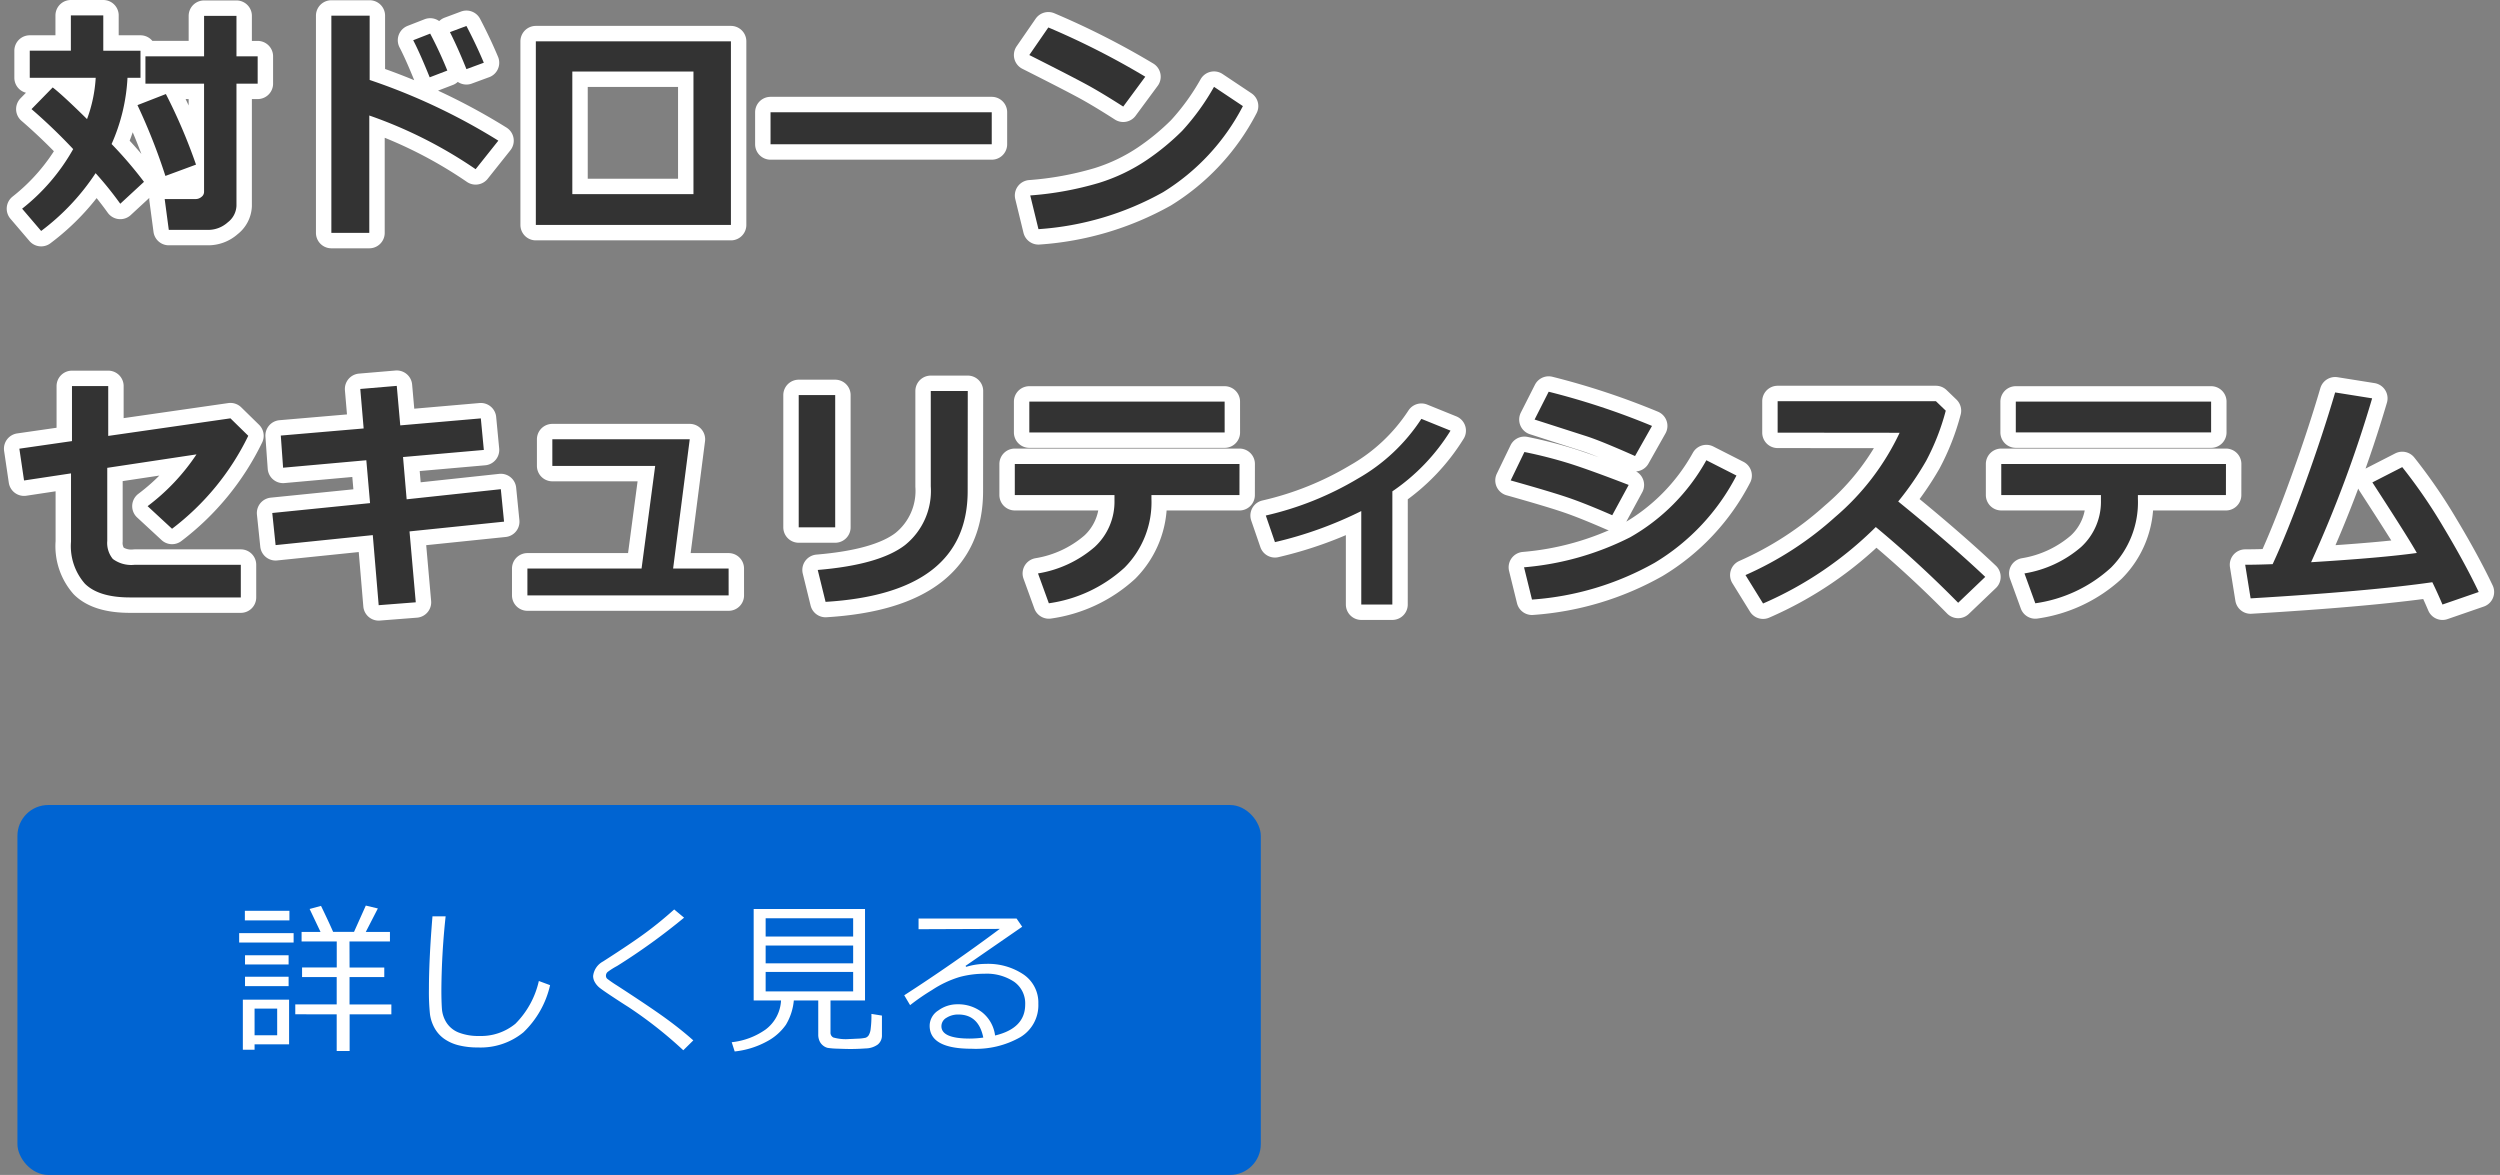
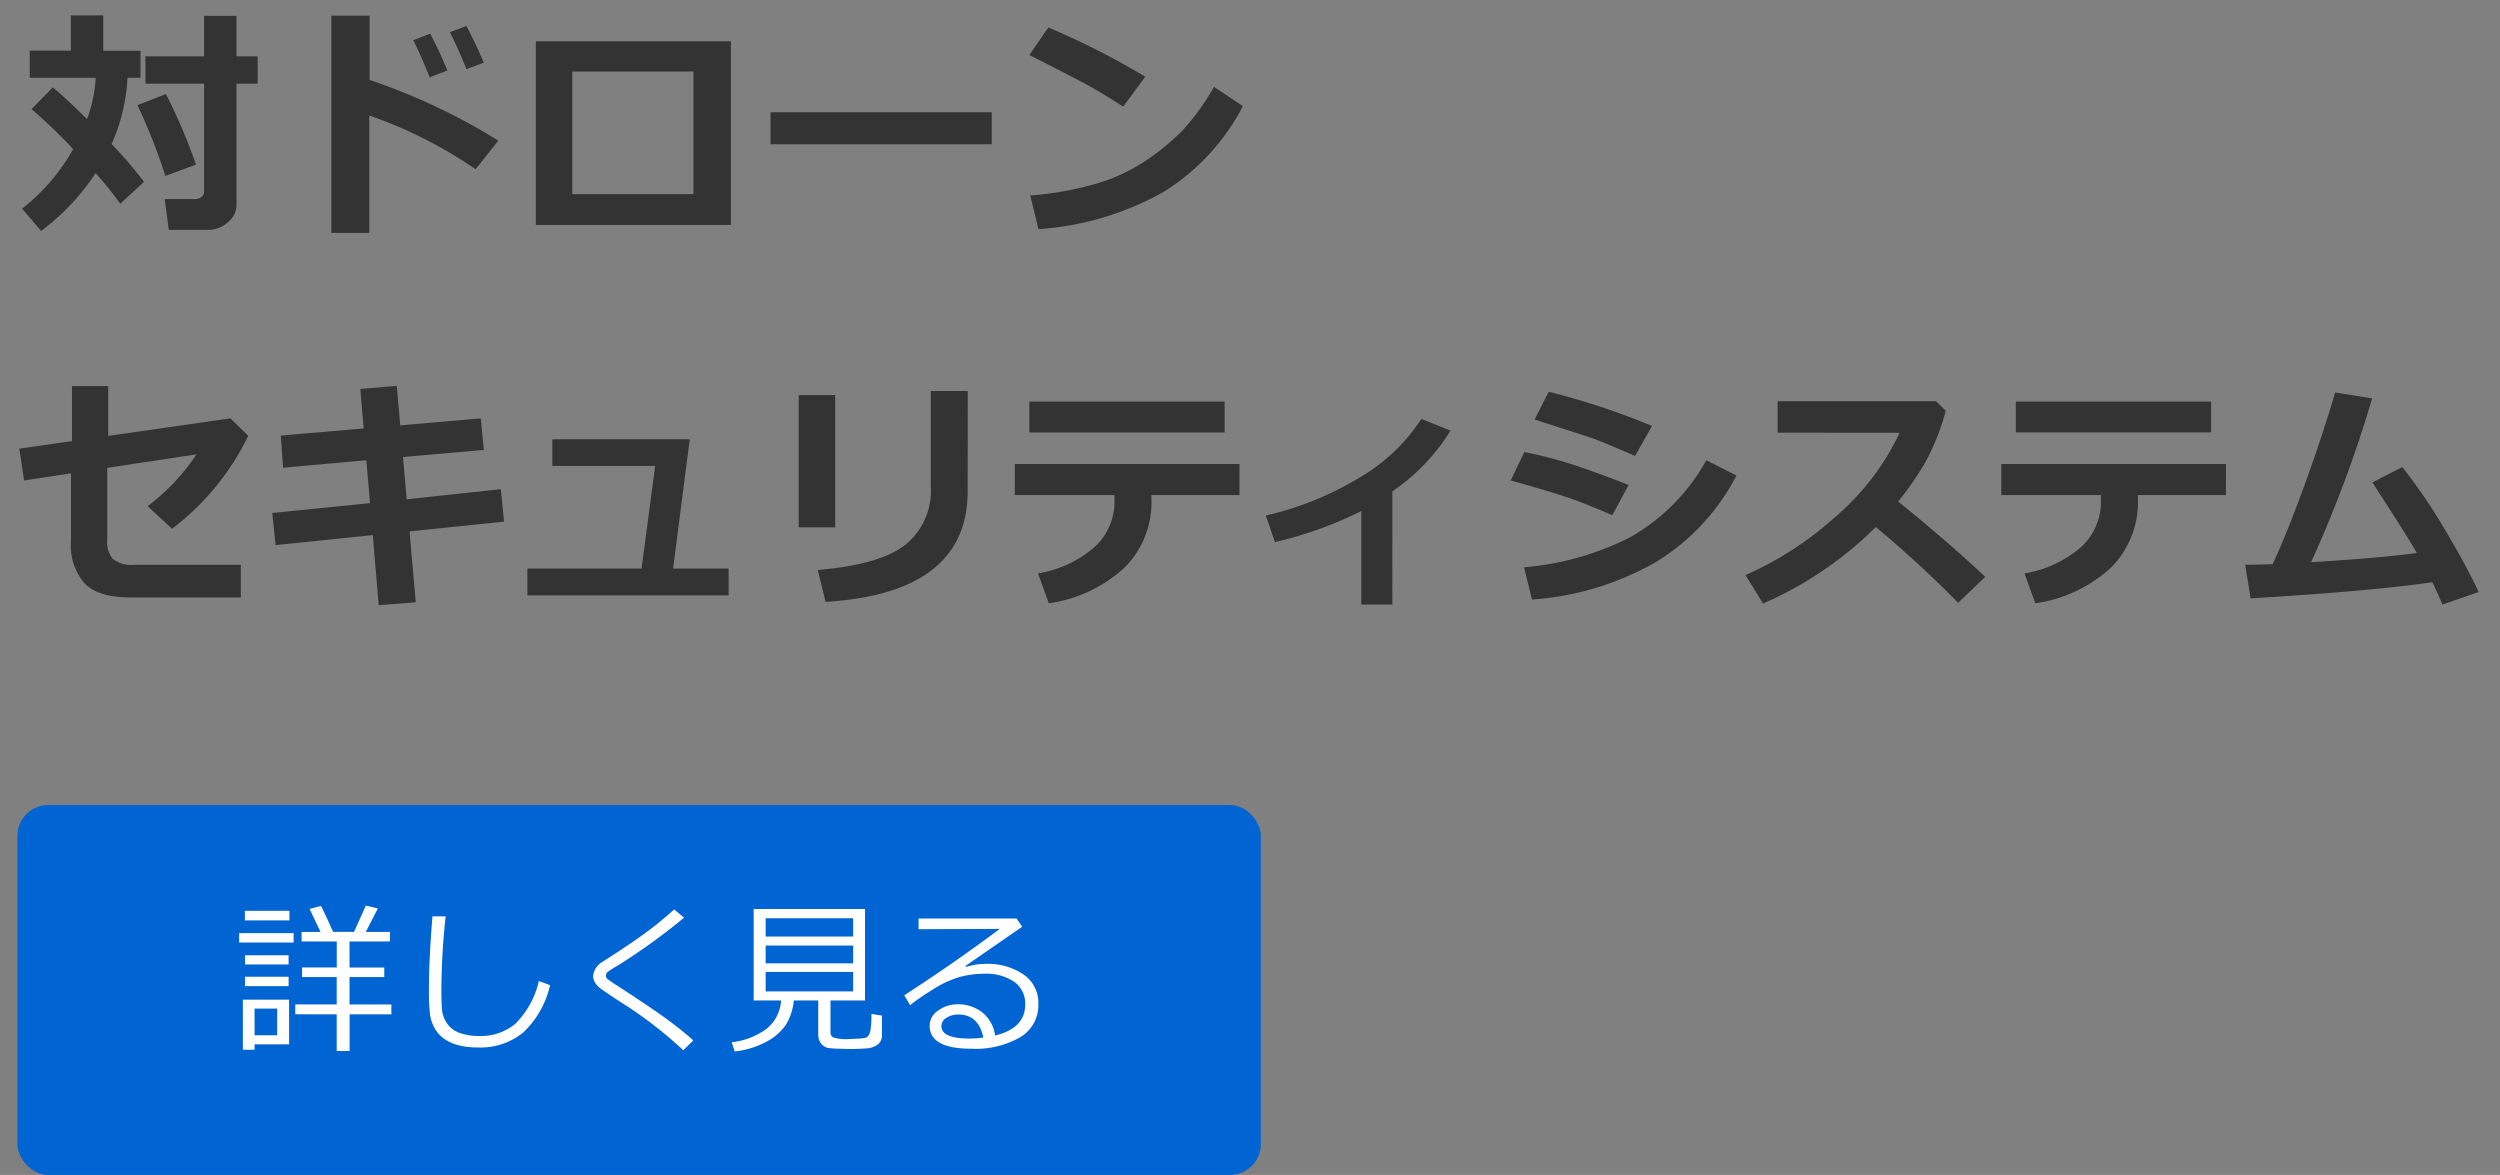
<svg xmlns="http://www.w3.org/2000/svg" width="243.289" height="114.34" viewBox="0 0 243.289 114.34">
  <rect x="0" y="0" width="243.289" height="114.34" fill="#808080" stroke="none" />
  <g id="mainslider_txt05sp" transform="translate(-1478.304 -2063.66)">
-     <path id="パス_117" data-name="パス 117" d="M10.711-13.77A18.043,18.043,0,0,1,9.164-7.324a39.6,39.6,0,0,1,3.152,3.68L10.008-1.512a33.806,33.806,0,0,0-2.4-2.977,22.372,22.372,0,0,1-5.3,5.625L.457-1.031a19.537,19.537,0,0,0,4.969-5.8,53.5,53.5,0,0,0-4.055-3.891l2.063-2.109q1,.773,3.34,3.082a13.85,13.85,0,0,0,.844-4.02H1.2v-2.637H5.2V-19.84H8.355v3.434h3.621v2.637ZM21.316-1.312A2.128,2.128,0,0,1,20.473.293a2.837,2.837,0,0,1-1.922.738H14.73l-.4-3h3.023a.869.869,0,0,0,.551-.205.607.607,0,0,0,.258-.486V-13.2H12.457v-2.66h5.707v-3.937h3.152v3.938h2.063v2.66H21.316ZM17.379-5.32,14.4-4.219a57.566,57.566,0,0,0-2.719-6.891l2.766-1.078A53.258,53.258,0,0,1,17.379-5.32ZM46.8-7.652,44.59-4.875A43.688,43.688,0,0,0,34.242-10.1V1.324H30.551V-19.816h3.727v6.258A59.9,59.9,0,0,1,46.8-7.652Zm-1.418-7.582-1.687.621q-.82-2.051-1.605-3.6l1.605-.6Q44.66-16.969,45.387-15.234Zm-3.551.762-1.711.656q-.961-2.379-1.605-3.609l1.652-.645A38.723,38.723,0,0,1,41.836-14.473ZM69.434.551H50.449V-17.32H69.434Zm-3.645-3v-11.93H54v11.93ZM94.816-7.3H73.289v-3.117H94.816Zm14.941-6.574-2.145,2.906q-1.734-1.113-3.076-1.875t-6.064-3.141l1.852-2.684A76.415,76.415,0,0,1,109.758-13.875Zm9.5,2.859a21.371,21.371,0,0,1-7.77,8.379A28.77,28.77,0,0,1,99.363.961l-.8-3.281a31.673,31.673,0,0,0,6.68-1.219,17.645,17.645,0,0,0,4.682-2.244,23.624,23.624,0,0,0,3.422-2.824,22.837,22.837,0,0,0,3.1-4.283ZM22.465,21.07a25.114,25.114,0,0,1-7.418,9.047l-2.379-2.2a20.455,20.455,0,0,0,4.758-5.039L8.742,24.188V31.3a2.449,2.449,0,0,0,.545,1.758,3.008,3.008,0,0,0,2.139.563H21.738V36.8H10.957q-3.047,0-4.395-1.342a5.54,5.54,0,0,1-1.348-4.084V24.727l-4.57.691L.188,22.324l5.121-.738V16.23H8.836v4.852L20.73,19.371Zm24.891,8.355-9.2.949.609,6.9-3.609.281-.574-6.82-9.457.973L24.8,28.582l9.516-.961-.363-4.172-8.1.727-.223-3.129,8.063-.691-.328-3.844,3.551-.3.34,3.844,7.84-.68.293,3.07-7.863.691.352,4.113,9.164-.984ZM69.211,36.6H49.629V33.984H60.738L62.063,24H52.055V21.41H65.426L63.809,33.984h5.4ZM92.473,26.449q0,9.938-13.828,10.781l-.762-3.105q6-.5,8.5-2.426a6.756,6.756,0,0,0,2.5-5.707V16.711h3.6ZM79.582,29.977H76.031V17.109h3.551Zm37.9-9.234H98.473v-3H117.48Zm1.441,6.094h-8.566V27.2a9.015,9.015,0,0,1-2.619,6.7,13.741,13.741,0,0,1-7.365,3.469l-1.055-2.906a11.194,11.194,0,0,0,5.514-2.572,5.979,5.979,0,0,0,1.928-4.529v-.527h-9.7V23.813h21.867ZM133.8,37.488h-3.023V28.395a38.226,38.226,0,0,1-8.4,3.023l-.891-2.59a30.835,30.835,0,0,0,8.971-3.6,17.965,17.965,0,0,0,6.17-5.807l2.836,1.148a19.606,19.606,0,0,1-5.66,5.906ZM159.07,20.109l-1.652,2.93q-1.277-.574-2.637-1.137t-2.215-.832l-4.922-1.582,1.371-2.707A71.542,71.542,0,0,1,159.07,20.109ZM156.8,25.852,155.2,28.8q-2.6-1.137-4.283-1.711t-5.6-1.676l1.336-2.766a44.161,44.161,0,0,1,4.459,1.143Q153.129,24.434,156.8,25.852Zm10.488-.914a21.279,21.279,0,0,1-7.951,8.484,28.32,28.32,0,0,1-11.947,3.586l-.773-3.141a27.95,27.95,0,0,0,10.318-2.918,19.46,19.46,0,0,0,7.424-7.5ZM191.5,34.8l-2.637,2.52a108.289,108.289,0,0,0-8.016-7.371,35.7,35.7,0,0,1-10.969,7.441l-1.711-2.766a32.721,32.721,0,0,0,8.725-5.648,24.429,24.429,0,0,0,6.275-8.2l-11.871-.012V17.7h15.4l.961.926a22.6,22.6,0,0,1-1.916,4.893,29.221,29.221,0,0,1-2.713,3.943Q188.086,31.57,191.5,34.8ZM213.48,20.742H194.473v-3H213.48Zm1.441,6.094h-8.566V27.2a9.015,9.015,0,0,1-2.619,6.7,13.741,13.741,0,0,1-7.365,3.469l-1.055-2.906a11.194,11.194,0,0,0,5.514-2.572,5.979,5.979,0,0,0,1.928-4.529v-.527h-9.7V23.813h21.867Zm20.086,8.484q-6.223.891-17.684,1.57l-.527-3.27q1.1,0,2.672-.059,1.418-3.047,3.146-7.816t2.936-8.895l3.6.574a120.926,120.926,0,0,1-5.941,15.949q6.855-.422,10.289-.9-.621-1.16-4.324-6.867l2.906-1.488a50.892,50.892,0,0,1,4.008,5.842q2.086,3.475,3.434,6.311l-3.527,1.219Q235.5,36.328,235.008,35.32Z" transform="translate(1480 2085)" fill="#333" stroke="#fff" stroke-linecap="round" stroke-linejoin="round" stroke-width="3" />
    <g id="グループ_41" data-name="グループ 41" transform="translate(0 1996)">
      <rect id="長方形_1" data-name="長方形 1" width="121" height="36" rx="3" transform="translate(1480 146)" fill="#0064d2" />
      <path id="パス_116" data-name="パス 116" d="M-33.961-2.633v-.961h4.031V-6.258H-33.3v-.93h3.375V-9.719h-3.422v-.93h1.844l-1.062-2.234,1.109-.3q.7,1.438,1.18,2.531h2.031l1.148-2.562,1.172.281L-27.1-10.648h2.352v.93h-3.937l.008,2.531H-25.3v.93H-28.68v2.664h4.07v.961h-4.062V.938H-29.93v-3.57Zm-4.906-9.141v-.93h4.336v.93Zm-.555,2.156v-.914h5.3v.914Zm.57,2.133v-.891h4.242v.891Zm0,2.109v-.914h4.242v.914Zm.93,5.664V.813h-1.141V-4.055h4.5V.289Zm2.2-3.477h-2.2V-.594h2.2ZM-9.164-5.469a9.139,9.139,0,0,1-2.6,4.594A6.568,6.568,0,0,1-16.187.594,7.555,7.555,0,0,1-18.062.383a4.2,4.2,0,0,1-1.406-.629,3.171,3.171,0,0,1-.937-1.047,3.792,3.792,0,0,1-.449-1.363,20.891,20.891,0,0,1-.1-2.43q0-2.883.344-7.078h1.281a70.624,70.624,0,0,0-.414,7.141q0,1.086.051,1.832a2.9,2.9,0,0,0,.453,1.379,2.494,2.494,0,0,0,1.2.961,5.21,5.21,0,0,0,1.977.328,5.262,5.262,0,0,0,3.523-1.191,8.535,8.535,0,0,0,2.281-4.16ZM4.773-.094,3.8.867A40.982,40.982,0,0,0-1.547-3.344q-.539-.336-1.562-1.012t-1.285-.9a1.892,1.892,0,0,1-.422-.516,1.2,1.2,0,0,1-.16-.586,1.841,1.841,0,0,1,.961-1.414Q-1.234-9.555.156-10.582t2.758-2.254l.961.8a61.209,61.209,0,0,1-6.516,4.7,7.24,7.24,0,0,0-.906.57.473.473,0,0,0-.18.367.393.393,0,0,0,.113.3,11.3,11.3,0,0,0,.949.656Q.477-3.406,2.008-2.3T4.773-.094ZM8.8.984l-.289-.9a6.974,6.974,0,0,0,3.3-1.238,3.76,3.76,0,0,0,1.5-2.824H10.648v-8.9H21.484v8.9H18.125v3.1a.526.526,0,0,0,.27.5,4.429,4.429,0,0,0,1.559.152q.125,0,.773-.035a4.215,4.215,0,0,0,.813-.09.613.613,0,0,0,.293-.227,1.524,1.524,0,0,0,.2-.629,10.194,10.194,0,0,0,.074-1.465l1.023.164V-.617a1.128,1.128,0,0,1-.4.922,2.069,2.069,0,0,1-1.187.383q-.789.055-1.461.055-.461,0-1.246-.031a7.456,7.456,0,0,1-.992-.078,1.146,1.146,0,0,1-.43-.215,1.162,1.162,0,0,1-.352-.441,1.488,1.488,0,0,1-.129-.641V-3.977H14.555a5.571,5.571,0,0,1-.77,2.363A5.26,5.26,0,0,1,11.9.027,8.366,8.366,0,0,1,8.8.984ZM11.813-10.2h8.516v-1.781H11.813Zm0,2.609h8.516V-9.328H11.813Zm8.516.836H11.813v1.891h8.516ZM34.141-.57q2.93-.7,2.93-3.016A2.57,2.57,0,0,0,35.992-5.8a4.8,4.8,0,0,0-2.875-.781,9.343,9.343,0,0,0-2.41.313A10.176,10.176,0,0,0,28-4.992a21.067,21.067,0,0,0-2.129,1.469L25.3-4.484q4.758-3.07,9.3-6.461l-7.906.031v-1.039h9.539l.547.8L31.266-7.344l.063.094a6.513,6.513,0,0,1,1.9-.289A6.179,6.179,0,0,1,36.91-6.508a3.313,3.313,0,0,1,1.441,2.852A3.623,3.623,0,0,1,36.586-.4,8.749,8.749,0,0,1,31.852.719q-4.078,0-4.078-2.242a1.776,1.776,0,0,1,.844-1.484,3.12,3.12,0,0,1,1.852-.6,3.81,3.81,0,0,1,2.422.789A3.446,3.446,0,0,1,34.141-.57Zm-1.148.2q-.453-2.242-2.437-2.242a2.113,2.113,0,0,0-1.137.313.942.942,0,0,0-.5.828q0,1.2,2.766,1.2A10.091,10.091,0,0,0,32.992-.367Z" transform="translate(1541 169)" fill="#fff" />
    </g>
    <path id="パス_129" data-name="パス 129" d="M10.711-13.77A18.043,18.043,0,0,1,9.164-7.324a39.6,39.6,0,0,1,3.152,3.68L10.008-1.512a33.806,33.806,0,0,0-2.4-2.977,22.372,22.372,0,0,1-5.3,5.625L.457-1.031a19.537,19.537,0,0,0,4.969-5.8,53.5,53.5,0,0,0-4.055-3.891l2.063-2.109q1,.773,3.34,3.082a13.85,13.85,0,0,0,.844-4.02H1.2v-2.637H5.2V-19.84H8.355v3.434h3.621v2.637ZM21.316-1.312A2.128,2.128,0,0,1,20.473.293a2.837,2.837,0,0,1-1.922.738H14.73l-.4-3h3.023a.869.869,0,0,0,.551-.205.607.607,0,0,0,.258-.486V-13.2H12.457v-2.66h5.707v-3.937h3.152v3.938h2.063v2.66H21.316ZM17.379-5.32,14.4-4.219a57.566,57.566,0,0,0-2.719-6.891l2.766-1.078A53.258,53.258,0,0,1,17.379-5.32ZM46.8-7.652,44.59-4.875A43.688,43.688,0,0,0,34.242-10.1V1.324H30.551V-19.816h3.727v6.258A59.9,59.9,0,0,1,46.8-7.652Zm-1.418-7.582-1.687.621q-.82-2.051-1.605-3.6l1.605-.6Q44.66-16.969,45.387-15.234Zm-3.551.762-1.711.656q-.961-2.379-1.605-3.609l1.652-.645A38.723,38.723,0,0,1,41.836-14.473ZM69.434.551H50.449V-17.32H69.434Zm-3.645-3v-11.93H54v11.93ZM94.816-7.3H73.289v-3.117H94.816Zm14.941-6.574-2.145,2.906q-1.734-1.113-3.076-1.875t-6.064-3.141l1.852-2.684A76.415,76.415,0,0,1,109.758-13.875Zm9.5,2.859a21.371,21.371,0,0,1-7.77,8.379A28.77,28.77,0,0,1,99.363.961l-.8-3.281a31.673,31.673,0,0,0,6.68-1.219,17.645,17.645,0,0,0,4.682-2.244,23.624,23.624,0,0,0,3.422-2.824,22.837,22.837,0,0,0,3.1-4.283ZM22.465,21.07a25.114,25.114,0,0,1-7.418,9.047l-2.379-2.2a20.455,20.455,0,0,0,4.758-5.039L8.742,24.188V31.3a2.449,2.449,0,0,0,.545,1.758,3.008,3.008,0,0,0,2.139.563H21.738V36.8H10.957q-3.047,0-4.395-1.342a5.54,5.54,0,0,1-1.348-4.084V24.727l-4.57.691L.188,22.324l5.121-.738V16.23H8.836v4.852L20.73,19.371Zm24.891,8.355-9.2.949.609,6.9-3.609.281-.574-6.82-9.457.973L24.8,28.582l9.516-.961-.363-4.172-8.1.727-.223-3.129,8.063-.691-.328-3.844,3.551-.3.34,3.844,7.84-.68.293,3.07-7.863.691.352,4.113,9.164-.984ZM69.211,36.6H49.629V33.984H60.738L62.063,24H52.055V21.41H65.426L63.809,33.984h5.4ZM92.473,26.449q0,9.938-13.828,10.781l-.762-3.105q6-.5,8.5-2.426a6.756,6.756,0,0,0,2.5-5.707V16.711h3.6ZM79.582,29.977H76.031V17.109h3.551Zm37.9-9.234H98.473v-3H117.48Zm1.441,6.094h-8.566V27.2a9.015,9.015,0,0,1-2.619,6.7,13.741,13.741,0,0,1-7.365,3.469l-1.055-2.906a11.194,11.194,0,0,0,5.514-2.572,5.979,5.979,0,0,0,1.928-4.529v-.527h-9.7V23.813h21.867ZM133.8,37.488h-3.023V28.395a38.226,38.226,0,0,1-8.4,3.023l-.891-2.59a30.835,30.835,0,0,0,8.971-3.6,17.965,17.965,0,0,0,6.17-5.807l2.836,1.148a19.606,19.606,0,0,1-5.66,5.906ZM159.07,20.109l-1.652,2.93q-1.277-.574-2.637-1.137t-2.215-.832l-4.922-1.582,1.371-2.707A71.542,71.542,0,0,1,159.07,20.109ZM156.8,25.852,155.2,28.8q-2.6-1.137-4.283-1.711t-5.6-1.676l1.336-2.766a44.161,44.161,0,0,1,4.459,1.143Q153.129,24.434,156.8,25.852Zm10.488-.914a21.279,21.279,0,0,1-7.951,8.484,28.32,28.32,0,0,1-11.947,3.586l-.773-3.141a27.95,27.95,0,0,0,10.318-2.918,19.46,19.46,0,0,0,7.424-7.5ZM191.5,34.8l-2.637,2.52a108.289,108.289,0,0,0-8.016-7.371,35.7,35.7,0,0,1-10.969,7.441l-1.711-2.766a32.721,32.721,0,0,0,8.725-5.648,24.429,24.429,0,0,0,6.275-8.2l-11.871-.012V17.7h15.4l.961.926a22.6,22.6,0,0,1-1.916,4.893,29.221,29.221,0,0,1-2.713,3.943Q188.086,31.57,191.5,34.8ZM213.48,20.742H194.473v-3H213.48Zm1.441,6.094h-8.566V27.2a9.015,9.015,0,0,1-2.619,6.7,13.741,13.741,0,0,1-7.365,3.469l-1.055-2.906a11.194,11.194,0,0,0,5.514-2.572,5.979,5.979,0,0,0,1.928-4.529v-.527h-9.7V23.813h21.867Zm20.086,8.484q-6.223.891-17.684,1.57l-.527-3.27q1.1,0,2.672-.059,1.418-3.047,3.146-7.816t2.936-8.895l3.6.574a120.926,120.926,0,0,1-5.941,15.949q6.855-.422,10.289-.9-.621-1.16-4.324-6.867l2.906-1.488a50.892,50.892,0,0,1,4.008,5.842q2.086,3.475,3.434,6.311l-3.527,1.219Q235.5,36.328,235.008,35.32Z" transform="translate(1480 2085)" fill="#333" />
  </g>
</svg>